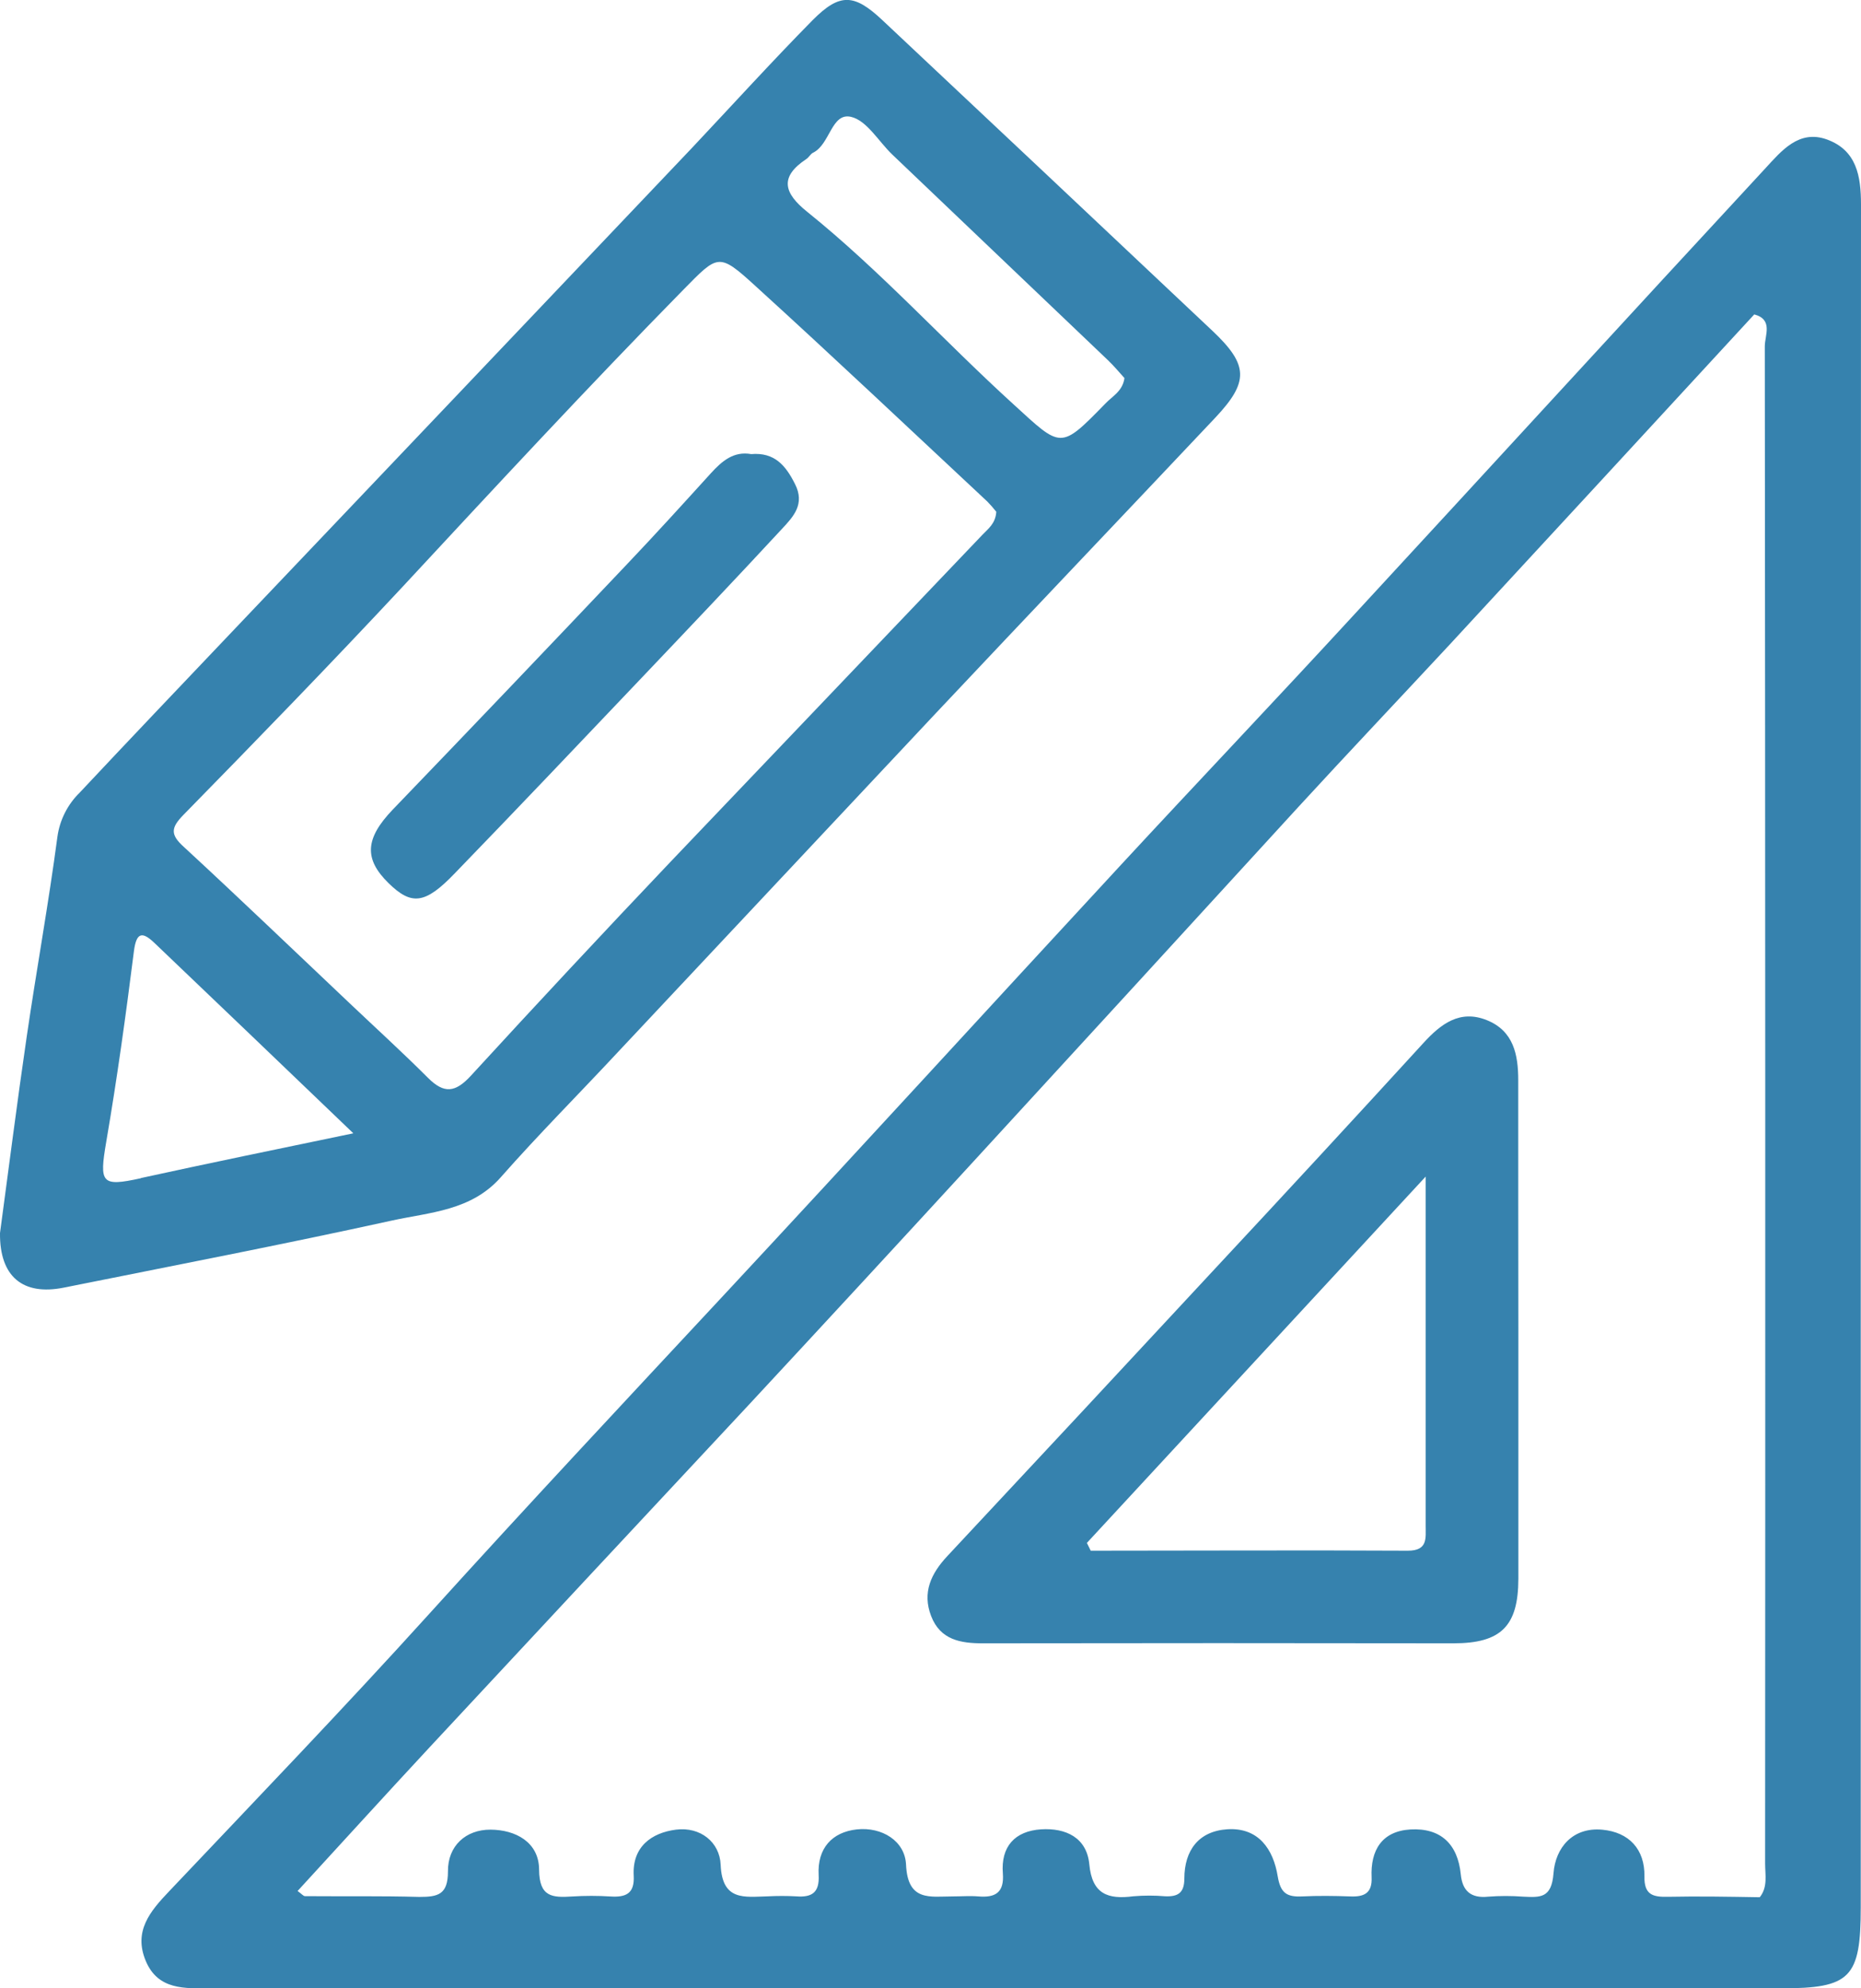
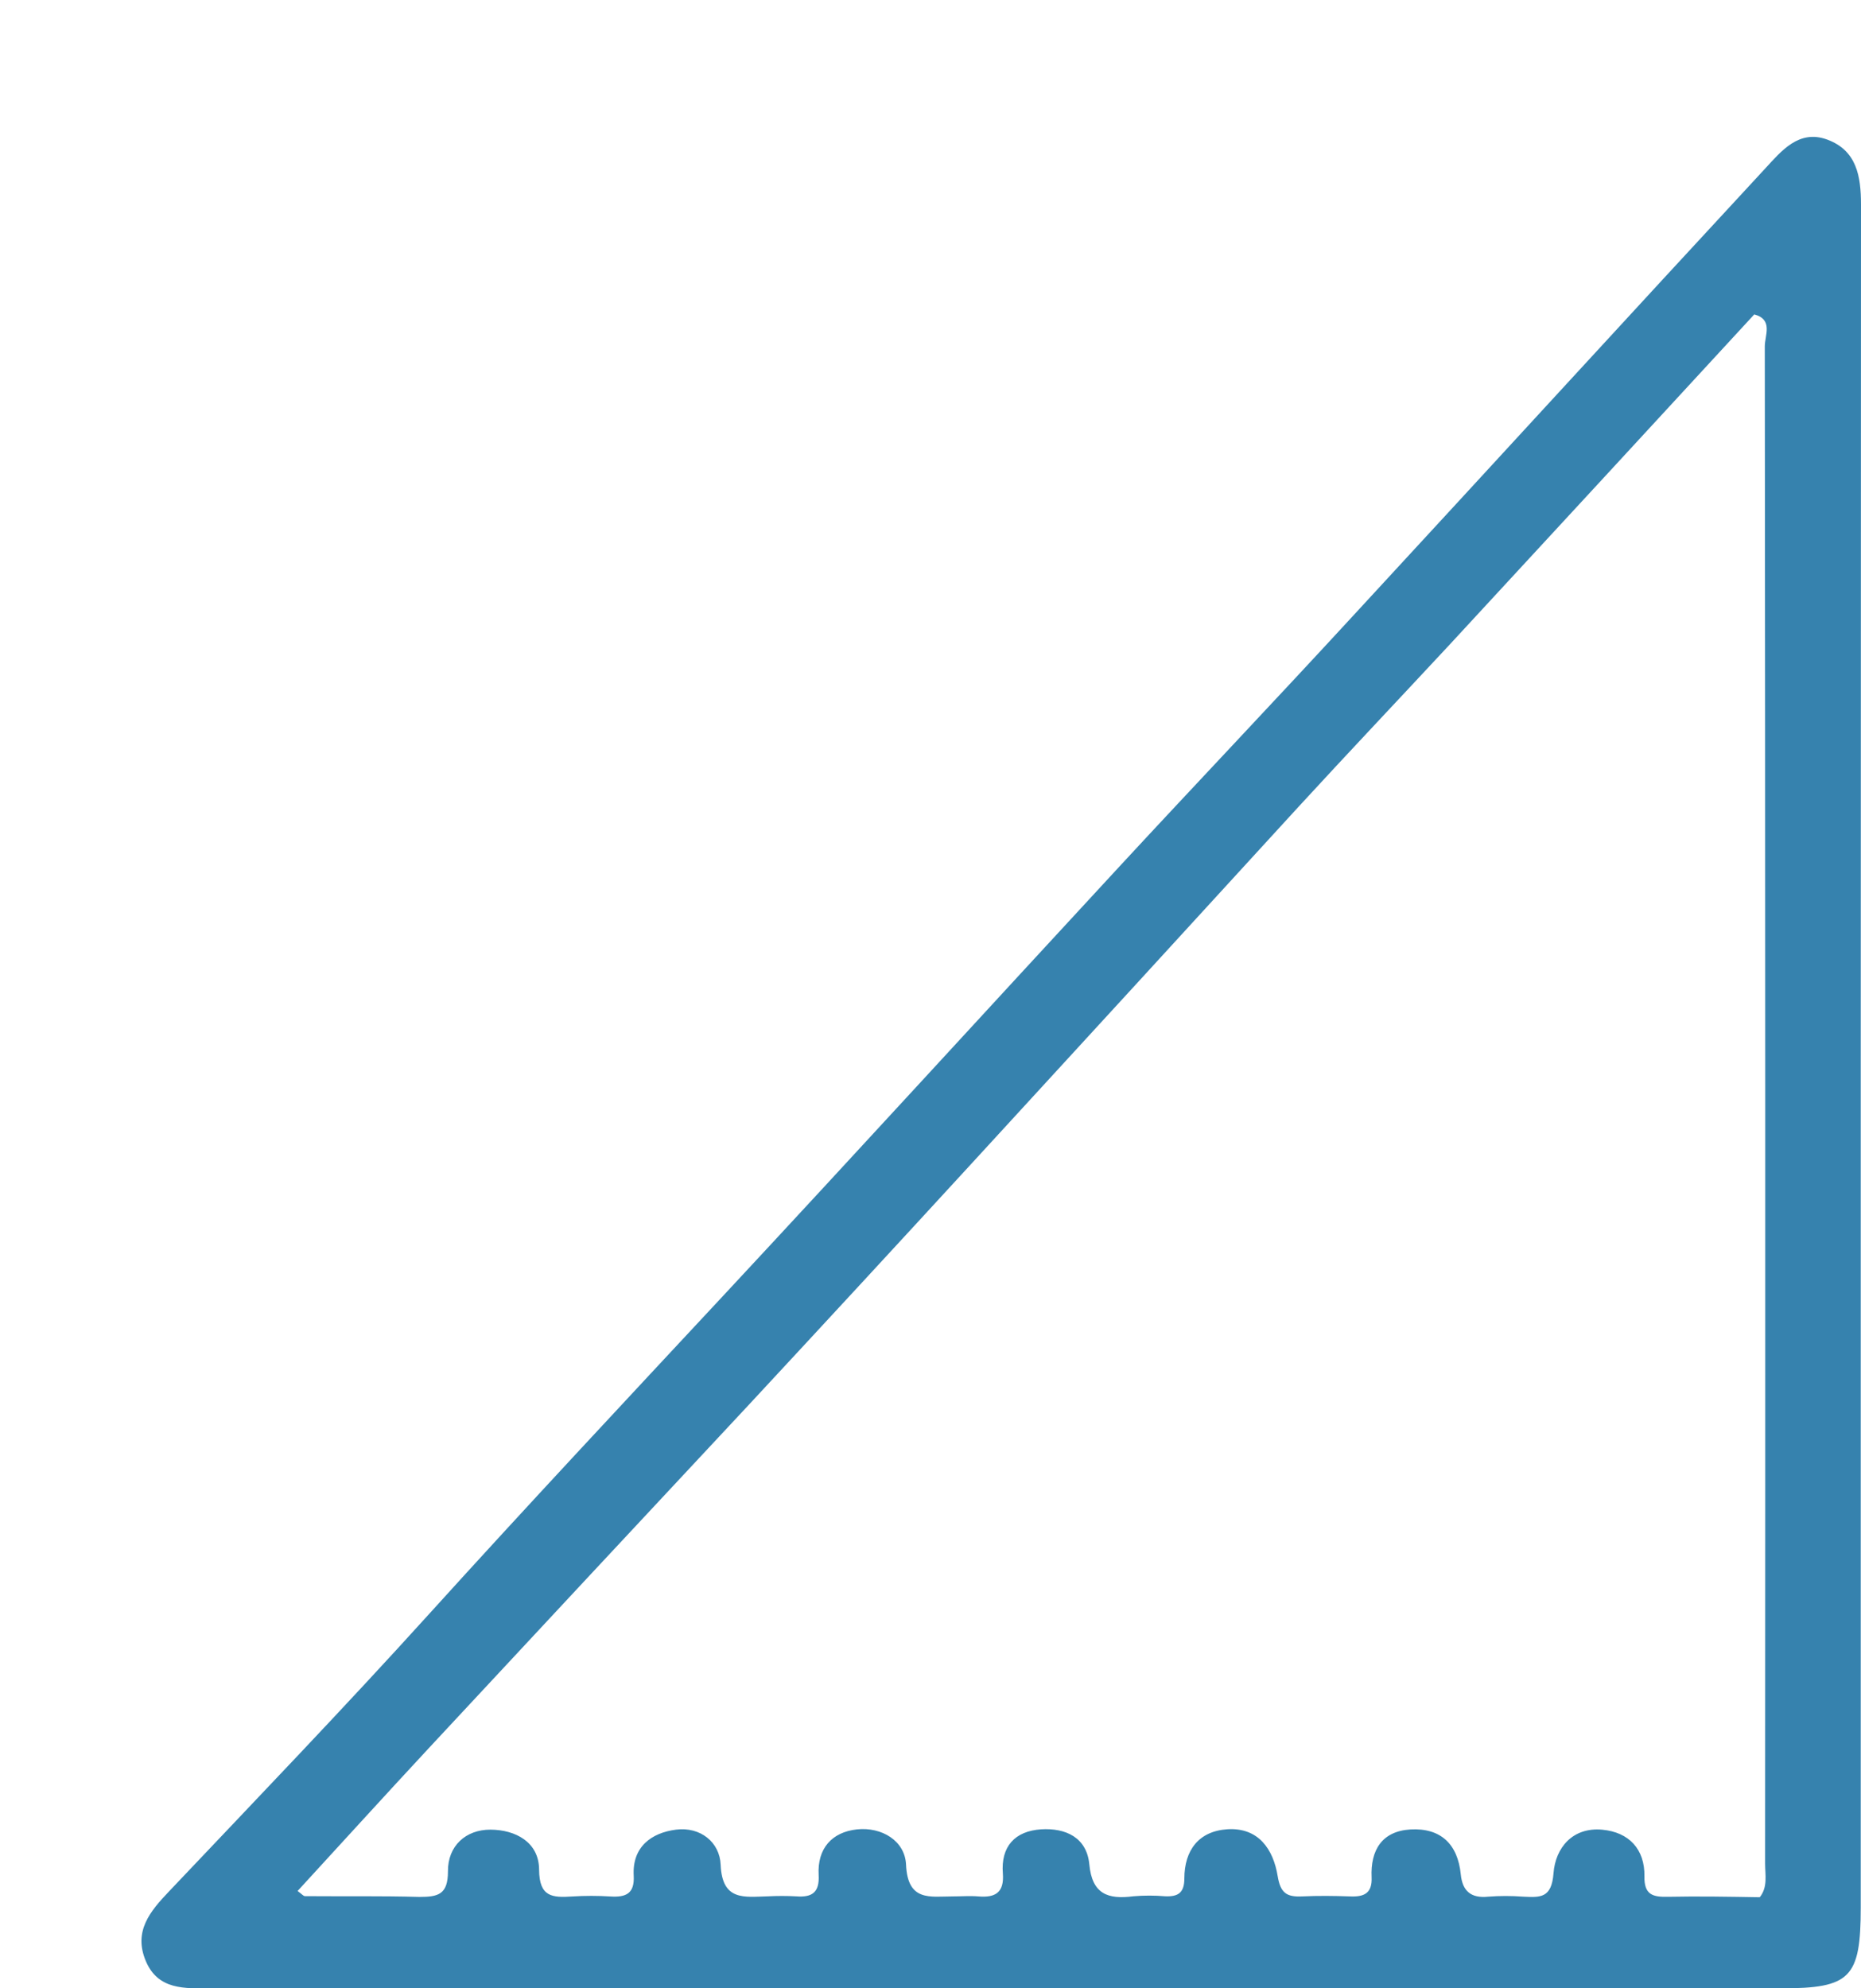
<svg xmlns="http://www.w3.org/2000/svg" width="88" height="94" viewBox="0 0 88 94" fill="none">
  <g clip-path="url(#clip0_457_461)">
    <path d="M88 9.672C88 8.327 87.795 7.11 86.398 6.597C85.062 6.109 84.235 7.14 83.481 7.954C76.963 14.991 70.486 22.071 63.977 29.117C60.33 33.08 56.604 36.998 52.939 40.959C46.698 47.704 40.499 54.491 34.237 61.215C29.574 66.221 24.901 71.212 20.307 76.284C16.289 80.724 12.123 85.058 7.997 89.413C7.092 90.362 6.307 91.3 6.89 92.698C7.472 94.096 8.748 94 9.954 94H84.214C87.505 94 87.988 93.512 87.988 90.16C87.988 76.899 87.988 63.638 87.988 50.377C87.99 36.804 87.994 23.236 88 9.672ZM78.86 89.672C78.157 89.687 77.744 89.579 77.759 88.711C77.783 87.421 77.026 86.619 75.771 86.501C74.359 86.369 73.551 87.36 73.46 88.557C73.37 89.753 72.827 89.702 72.025 89.666C71.475 89.624 70.924 89.624 70.375 89.666C69.551 89.753 69.153 89.395 69.075 88.614C68.933 87.174 68.118 86.408 66.695 86.489C65.346 86.568 64.8 87.472 64.858 88.75C64.894 89.515 64.493 89.684 63.835 89.654C63.084 89.627 62.327 89.618 61.582 89.654C60.837 89.69 60.55 89.494 60.417 88.696C60.209 87.427 59.512 86.387 58.037 86.48C56.68 86.568 56.007 87.478 56.004 88.801C56.004 89.491 55.703 89.672 55.099 89.648C54.597 89.605 54.093 89.605 53.591 89.648C52.384 89.805 51.642 89.543 51.51 88.141C51.392 86.866 50.387 86.411 49.232 86.483C47.989 86.562 47.317 87.3 47.422 88.575C47.489 89.479 47.06 89.723 46.261 89.654C45.863 89.621 45.459 89.654 45.054 89.654C43.98 89.654 42.922 89.916 42.843 88.147C42.792 87.032 41.703 86.36 40.52 86.486C39.338 86.613 38.641 87.391 38.711 88.641C38.756 89.458 38.409 89.711 37.649 89.651C37.199 89.627 36.748 89.627 36.297 89.651C35.212 89.675 34.15 89.892 34.077 88.159C34.035 87.095 33.121 86.351 31.966 86.498C30.81 86.646 29.887 87.306 29.966 88.68C30.011 89.53 29.589 89.702 28.868 89.657C28.265 89.619 27.661 89.619 27.058 89.657C26.126 89.717 25.498 89.693 25.492 88.388C25.486 87.083 24.37 86.504 23.197 86.498C22.023 86.492 21.17 87.27 21.182 88.472C21.182 89.57 20.714 89.678 19.83 89.678C18.02 89.627 16.226 89.657 14.422 89.642C14.346 89.642 14.274 89.543 14.072 89.398C16.162 87.122 18.226 84.85 20.319 82.599C25.357 77.186 30.399 71.777 35.447 66.372C38.978 62.57 42.497 58.76 46.004 54.94C51.136 49.352 56.264 43.758 61.389 38.156C63.757 35.579 66.17 33.032 68.547 30.476C73.351 25.278 78.153 20.075 82.953 14.864C83.858 15.106 83.451 15.856 83.451 16.371C83.475 40.282 83.48 64.192 83.466 88.102C83.466 88.638 83.599 89.211 83.213 89.693C81.768 89.669 80.314 89.642 78.86 89.672Z" fill="#3682AE" />
-     <path d="M23.682 55.654C25.459 53.638 27.357 51.736 29.197 49.762C34.224 44.404 39.252 39.046 44.279 33.689C48.662 29.033 53.072 24.403 57.461 19.753C59.063 18.053 59.042 17.257 57.34 15.648C52.138 10.741 46.932 5.843 41.724 0.952C40.391 -0.301 39.712 -0.341 38.427 0.952C36.472 2.935 34.599 5 32.696 7.019C25.42 14.677 18.146 22.327 10.874 29.97C8.5 32.468 6.123 34.961 3.765 37.475C3.194 38.035 2.824 38.768 2.715 39.56C2.296 42.716 1.725 45.85 1.264 49.003C0.802 52.155 0.404 55.311 -5.48971e-06 58.294C-0.021 60.365 1.089 61.26 3.016 60.874C8.19 59.835 13.372 58.837 18.524 57.704C20.325 57.309 22.283 57.243 23.682 55.654ZM38.131 7.517C38.255 7.435 38.328 7.272 38.457 7.215C39.254 6.814 39.317 5.313 40.24 5.524C40.991 5.696 41.546 6.691 42.198 7.312C45.594 10.553 48.993 13.793 52.393 17.031C52.677 17.3 52.927 17.607 53.172 17.875C53.084 18.502 52.589 18.737 52.267 19.081C50.119 21.281 50.197 21.191 47.911 19.102C44.617 16.106 41.627 12.794 38.168 10.012C37.07 9.132 36.84 8.37 38.131 7.517ZM8.675 38.523C12.165 34.961 15.649 31.372 19.049 27.728C23.432 23.008 27.812 18.282 32.322 13.689C33.96 12.025 33.981 11.932 35.721 13.52C39.413 16.878 43.036 20.302 46.683 23.707C46.835 23.862 46.978 24.025 47.111 24.195C47.075 24.75 46.728 24.997 46.46 25.277C41.527 30.447 36.598 35.614 31.673 40.778C28.512 44.105 25.381 47.46 22.28 50.841C21.532 51.661 20.998 51.721 20.229 50.947C19.022 49.741 17.77 48.602 16.536 47.432C13.927 44.964 11.333 42.475 8.694 40.039C8.042 39.452 8.081 39.132 8.675 38.523ZM6.66 55.703C4.79 56.109 4.688 55.95 5.025 53.973C5.538 50.986 5.952 47.981 6.332 44.973C6.449 44.051 6.739 44.039 7.306 44.581C10.407 47.535 13.496 50.501 16.708 53.578C13.188 54.31 9.918 54.982 6.66 55.694V55.703Z" fill="#3682AE" />
-     <path d="M21.502 41.29C24.458 38.237 27.384 35.154 30.313 32.074C32.548 29.723 34.783 27.372 36.988 24.991C37.516 24.422 38.077 23.831 37.592 22.881C37.151 22.001 36.623 21.375 35.522 21.468C34.693 21.32 34.141 21.796 33.616 22.372C32.307 23.813 30.997 25.256 29.655 26.667C25.973 30.553 22.278 34.423 18.57 38.276C17.257 39.648 17.209 40.609 18.37 41.748C19.456 42.812 20.096 42.755 21.502 41.29Z" fill="#3682AE" />
-     <path d="M71.792 51.07C71.792 49.865 71.575 48.737 70.305 48.228C69.035 47.719 68.139 48.4 67.31 49.307C64.04 52.882 60.755 56.438 57.455 59.976C53.248 64.509 49.031 69.036 44.804 73.557C44.029 74.383 43.597 75.284 44.032 76.405C44.466 77.526 45.419 77.692 46.49 77.689C53.901 77.677 61.313 77.677 68.728 77.689C70.978 77.689 71.795 76.878 71.798 74.633C71.798 70.731 71.798 66.829 71.798 62.927C71.792 58.976 71.792 55.025 71.792 51.07ZM66.568 73.31C61.569 73.283 56.571 73.31 51.576 73.31L51.395 72.942L67.415 55.624V61.477C67.415 65.025 67.415 68.573 67.415 72.119C67.412 72.704 67.533 73.313 66.568 73.31Z" fill="#3682AE" />
  </g>
  <defs>
    <clipPath id="clip0_457_461">
      <rect width="88" height="94" fill="white" />
    </clipPath>
  </defs>
</svg>